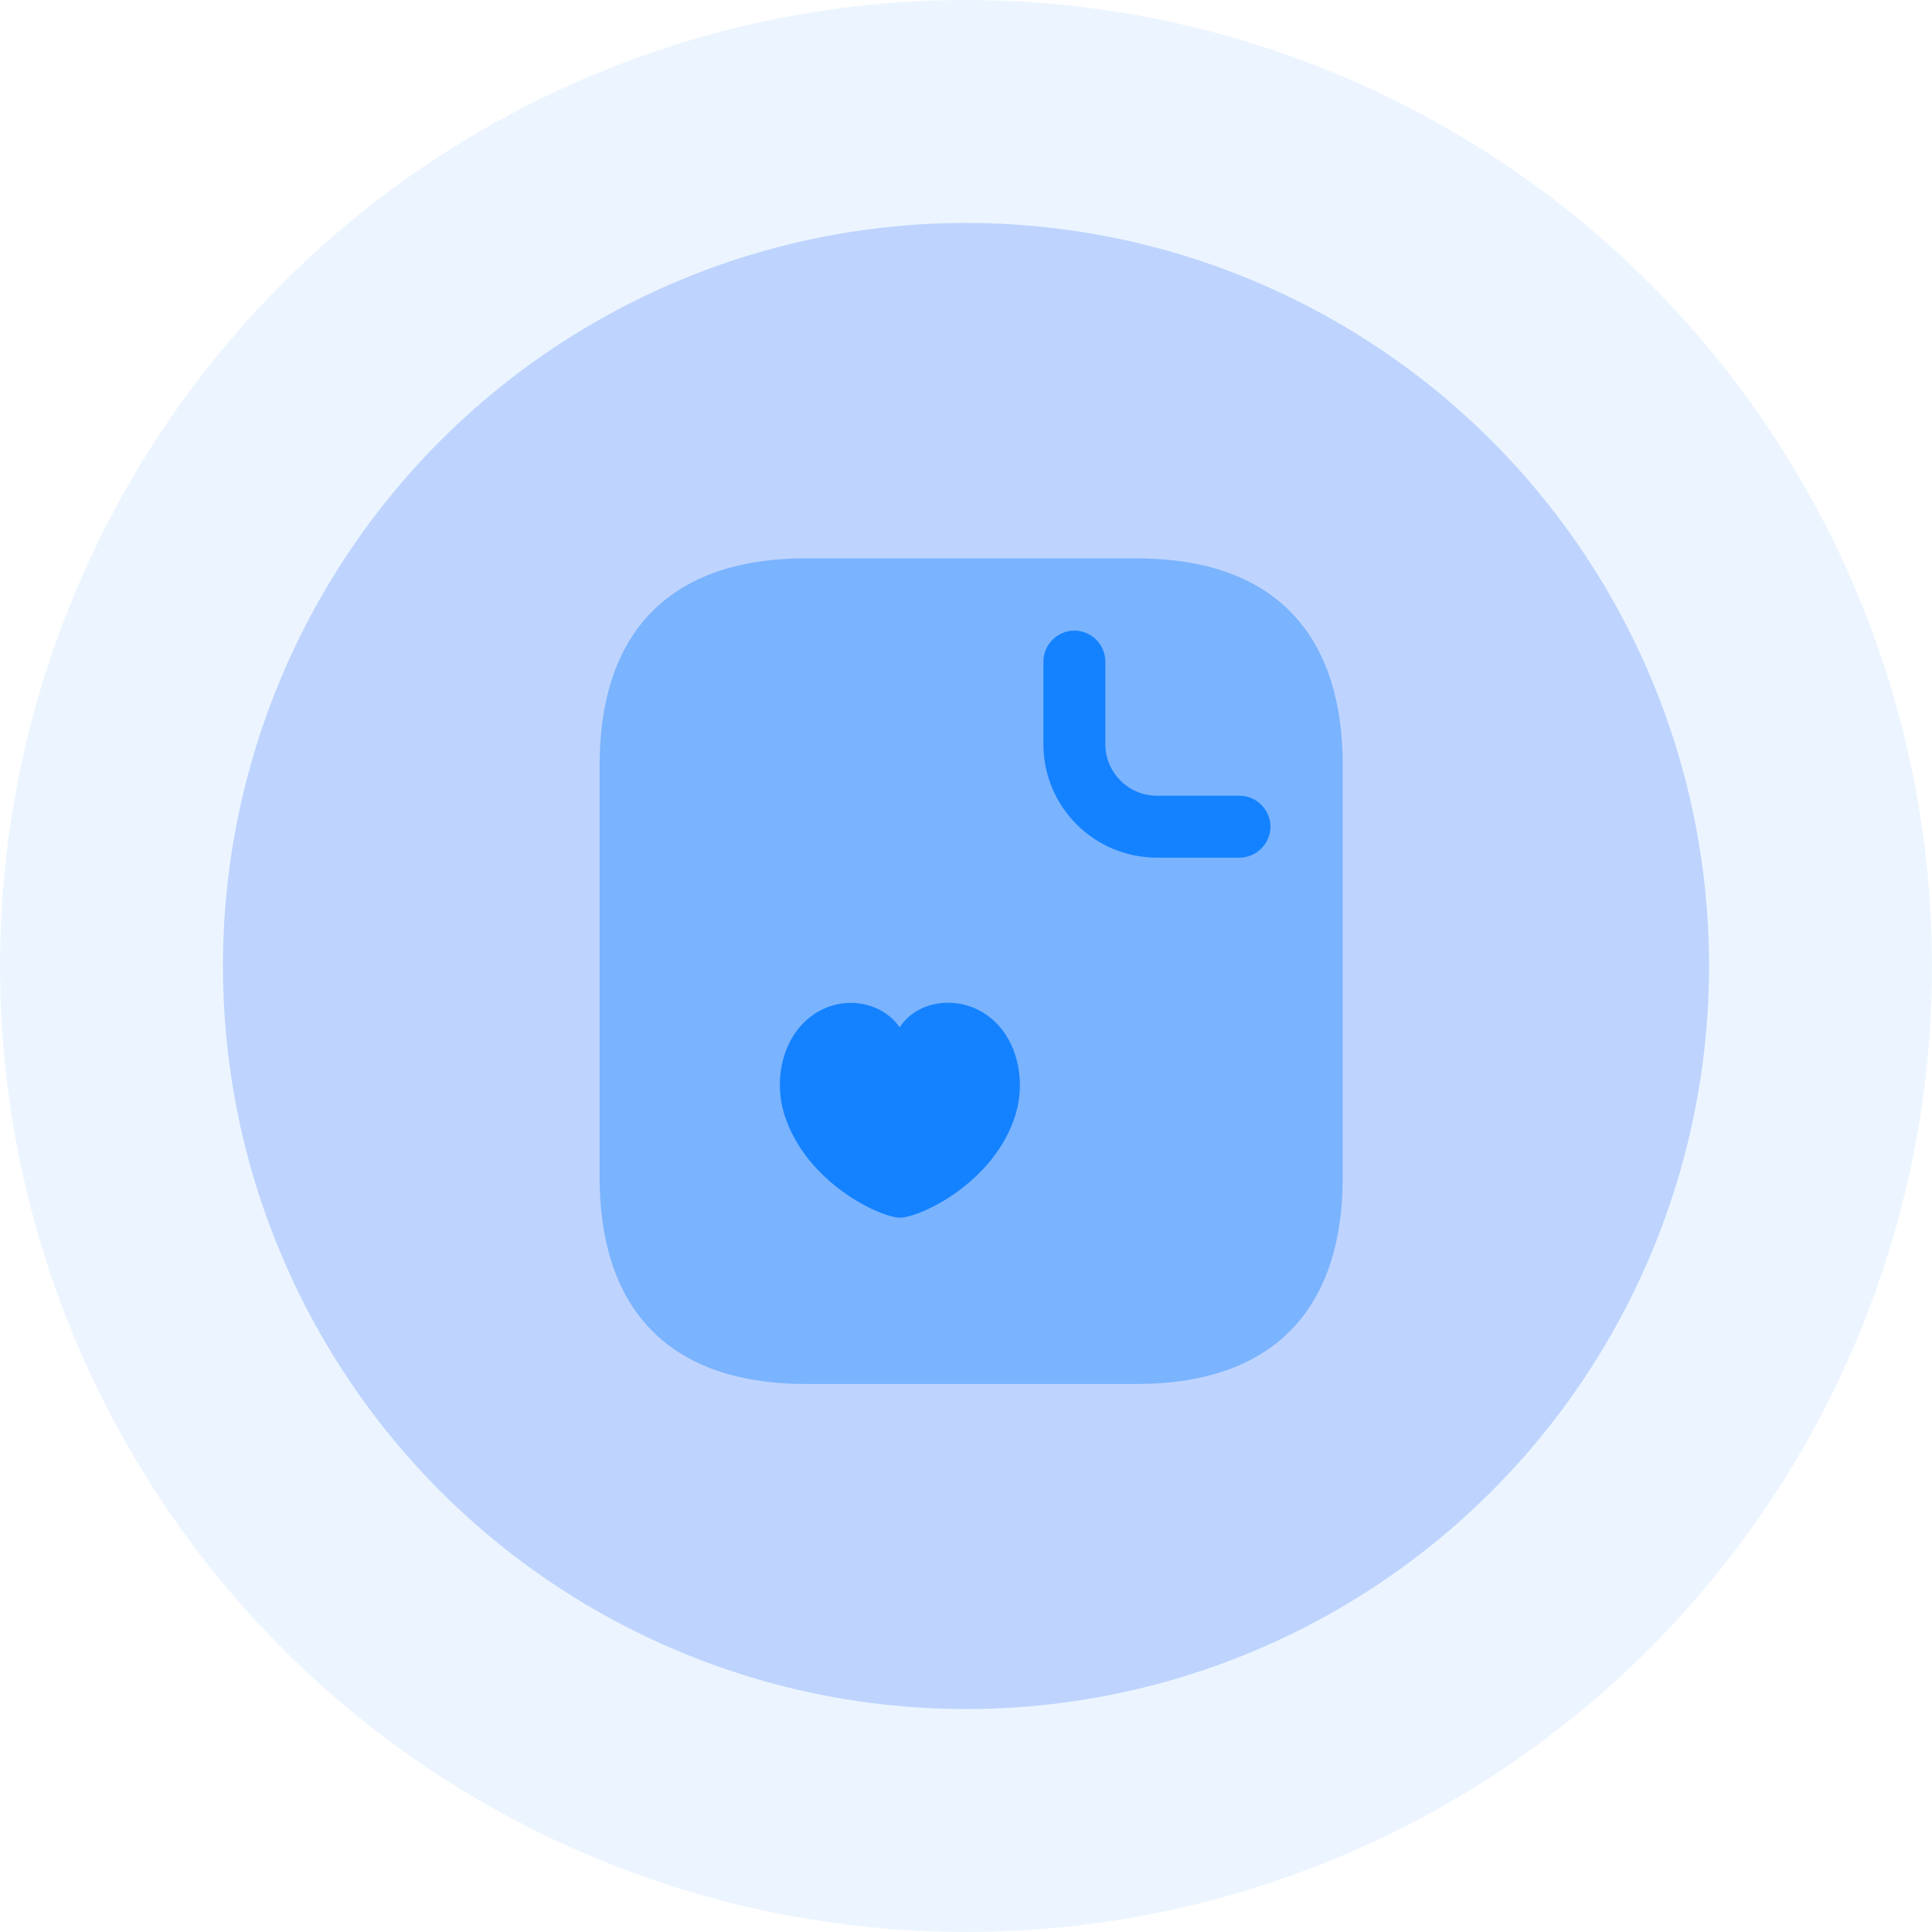
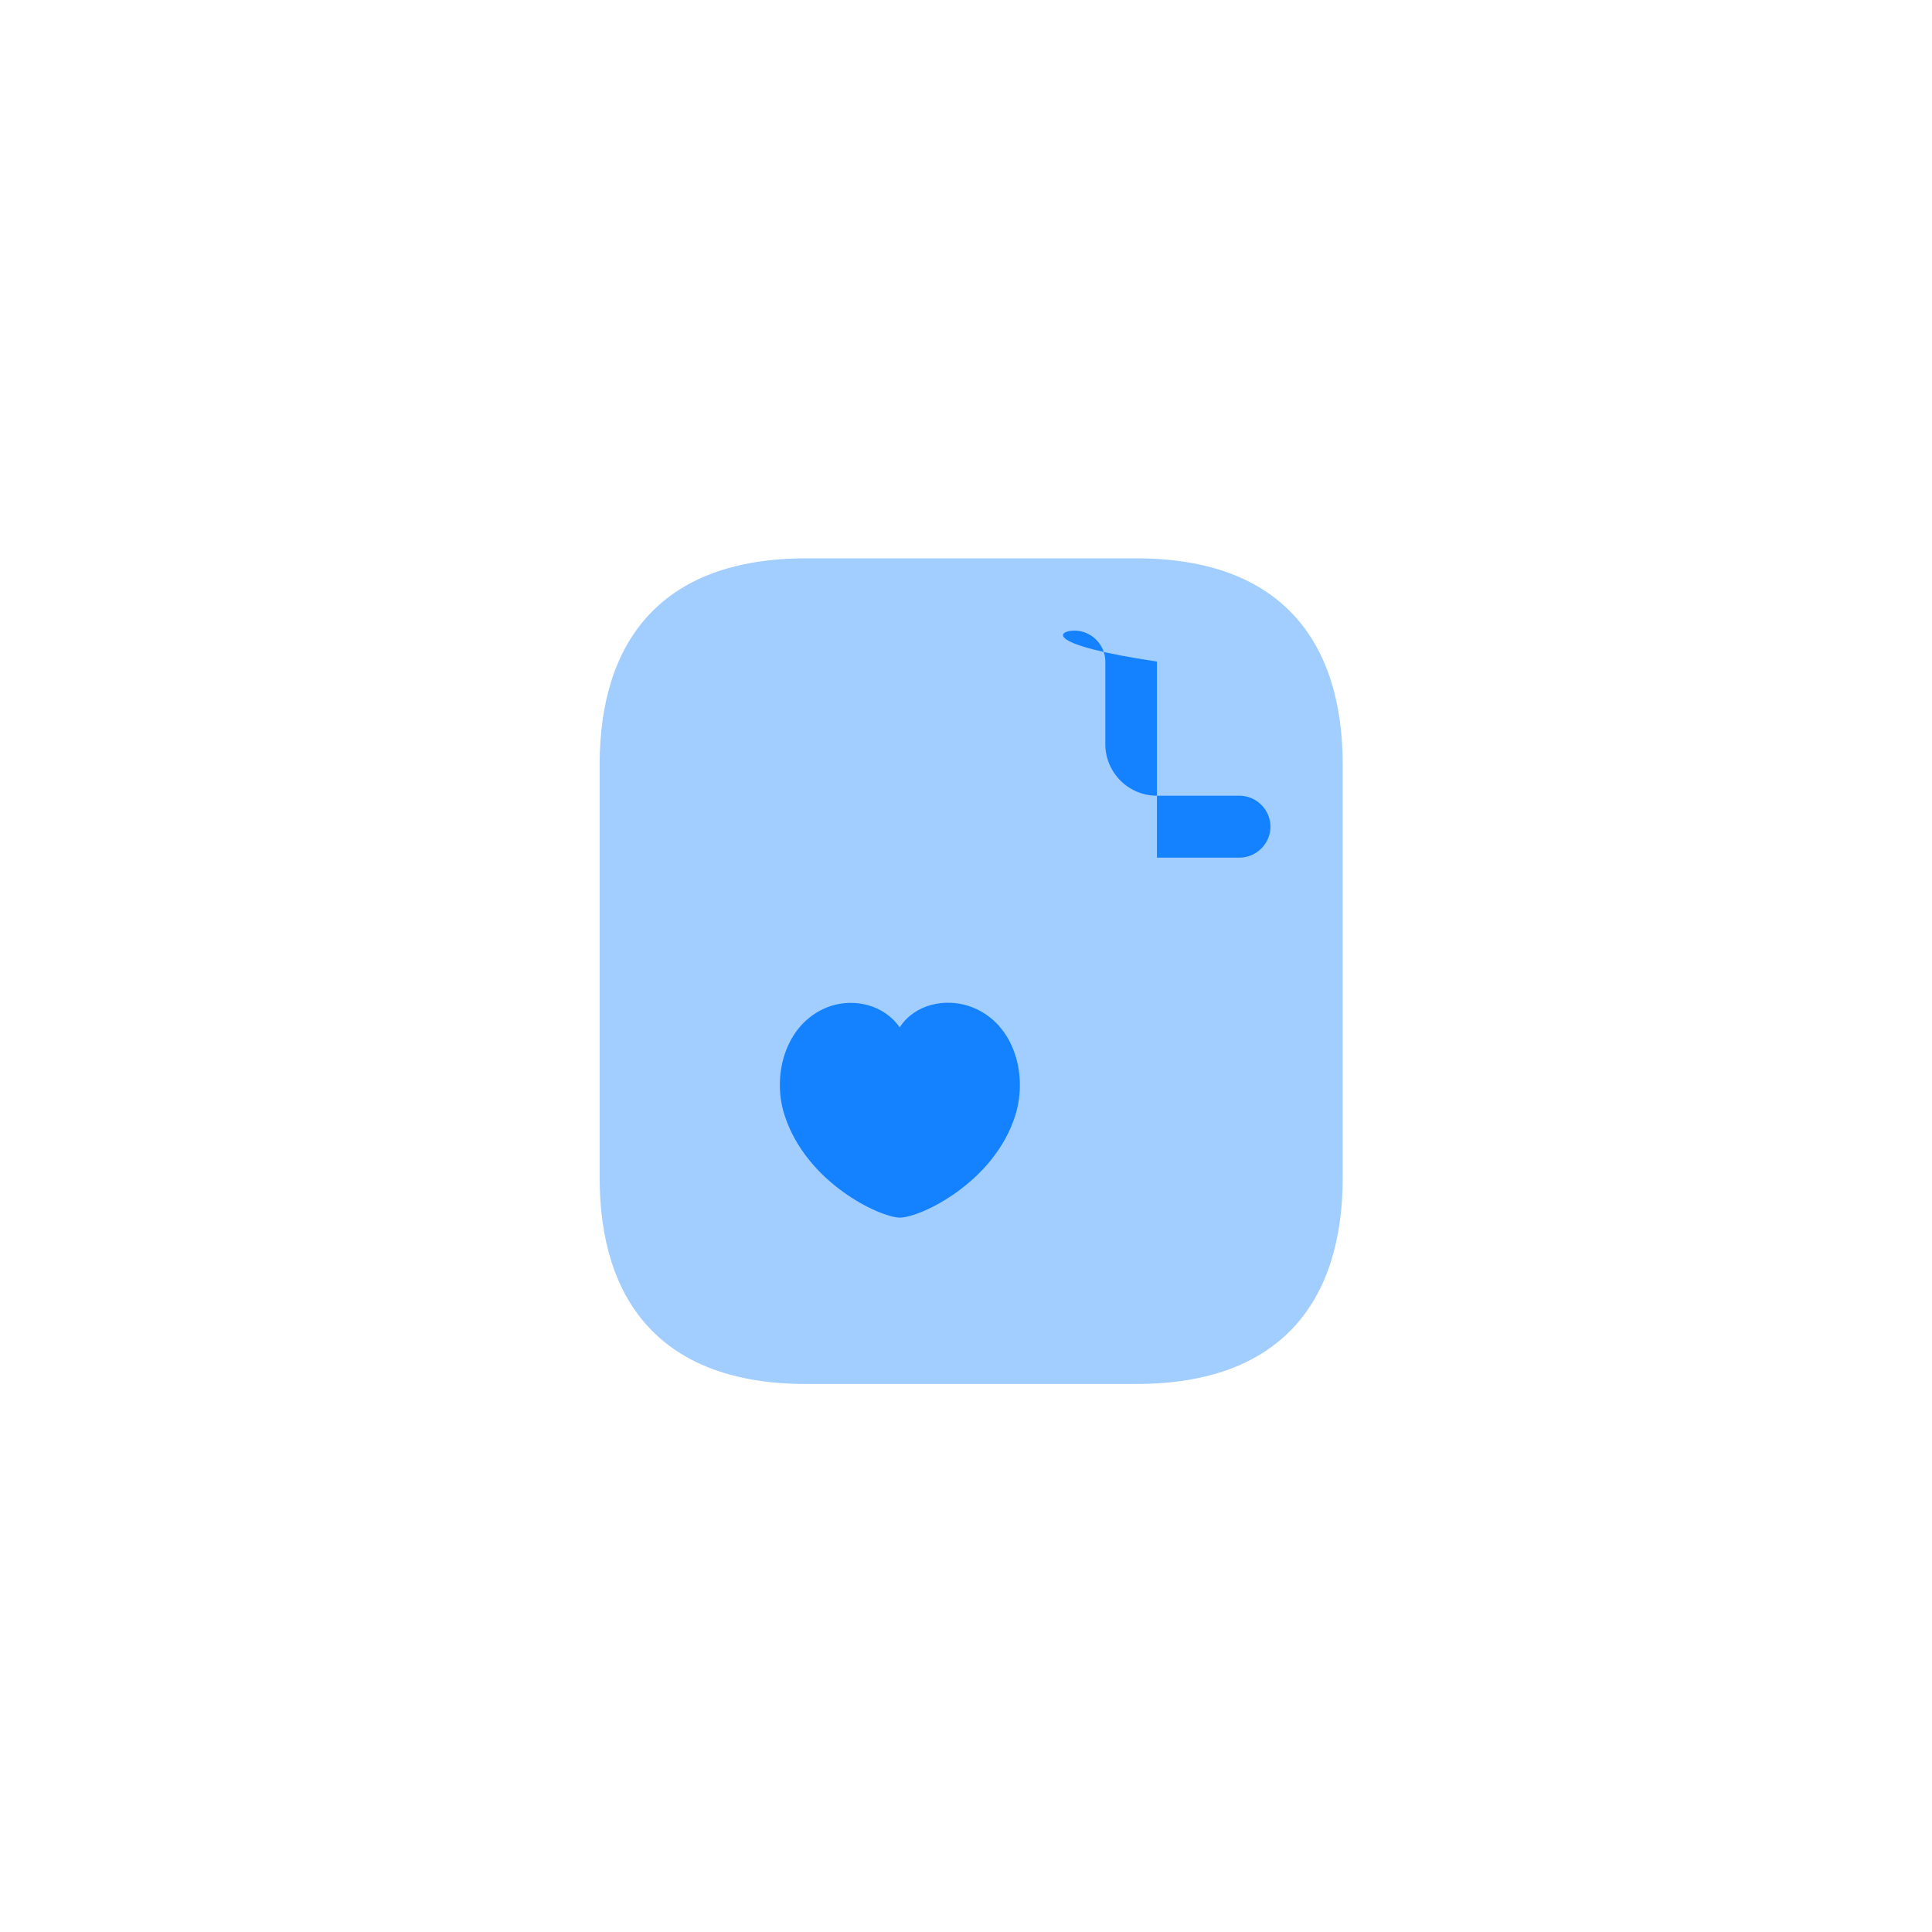
<svg xmlns="http://www.w3.org/2000/svg" width="78" height="78" viewBox="0 0 78 78" fill="none">
-   <circle opacity="0.08" cx="39" cy="39" r="39" fill="#1482FF" />
-   <circle cx="39" cy="39" r="30" fill="#0753FC" fill-opacity="0.2" />
  <path opacity="0.4" d="M54.209 30.875V47.542C54.209 52.542 51.709 55.875 45.875 55.875H32.542C26.709 55.875 24.209 52.542 24.209 47.542V30.875C24.209 25.875 26.709 22.542 32.542 22.542H45.875C51.709 22.542 54.209 25.875 54.209 30.875Z" fill="#1482FF" />
-   <path d="M50.042 34.625H46.709C44.175 34.625 42.125 32.575 42.125 30.042V26.709C42.125 26.025 42.692 25.459 43.375 25.459C44.059 25.459 44.625 26.025 44.625 26.709V30.042C44.625 31.192 45.559 32.125 46.709 32.125H50.042C50.725 32.125 51.292 32.692 51.292 33.375C51.292 34.059 50.725 34.625 50.042 34.625Z" fill="#1482FF" />
+   <path d="M50.042 34.625H46.709V26.709C42.125 26.025 42.692 25.459 43.375 25.459C44.059 25.459 44.625 26.025 44.625 26.709V30.042C44.625 31.192 45.559 32.125 46.709 32.125H50.042C50.725 32.125 51.292 32.692 51.292 33.375C51.292 34.059 50.725 34.625 50.042 34.625Z" fill="#1482FF" />
  <path d="M31.675 45.025C31.125 43.309 31.775 41.192 33.559 40.609C34.509 40.309 35.675 40.559 36.325 41.475C36.942 40.525 38.159 40.309 39.092 40.609C40.892 41.192 41.526 43.309 40.992 45.025C40.142 47.742 37.159 49.159 36.325 49.159C35.509 49.142 32.559 47.759 31.675 45.025Z" fill="#1482FF" />
</svg>